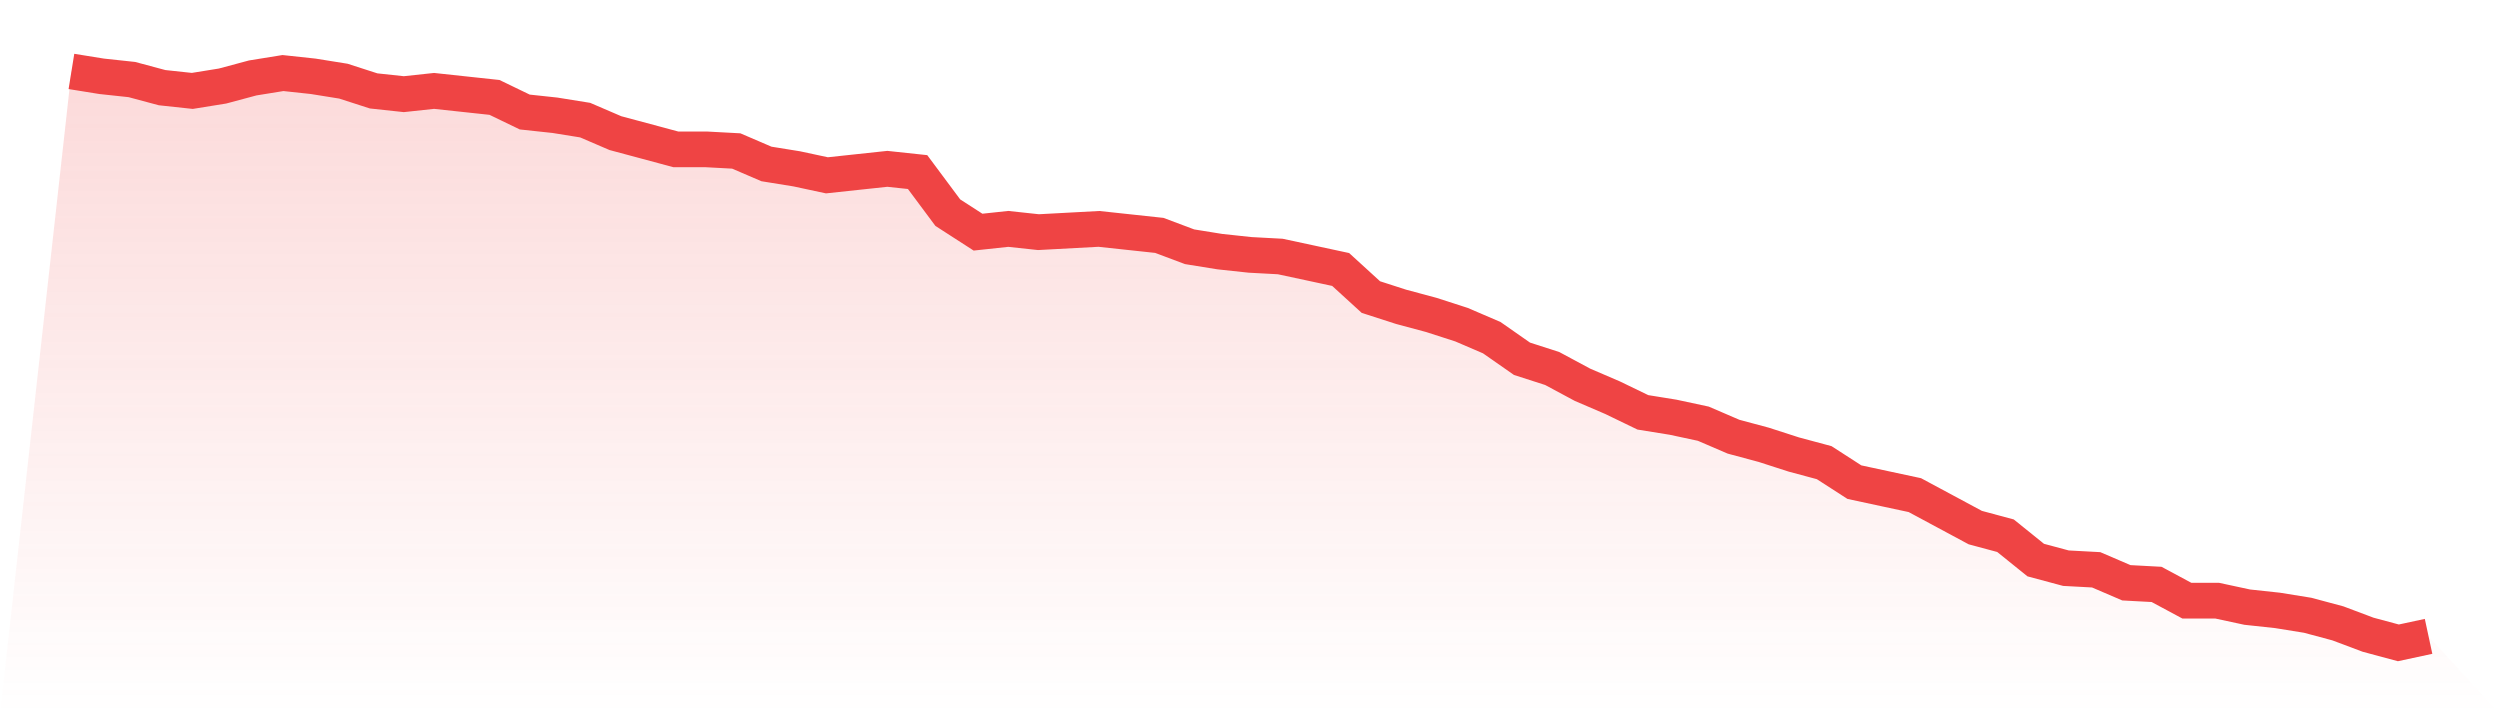
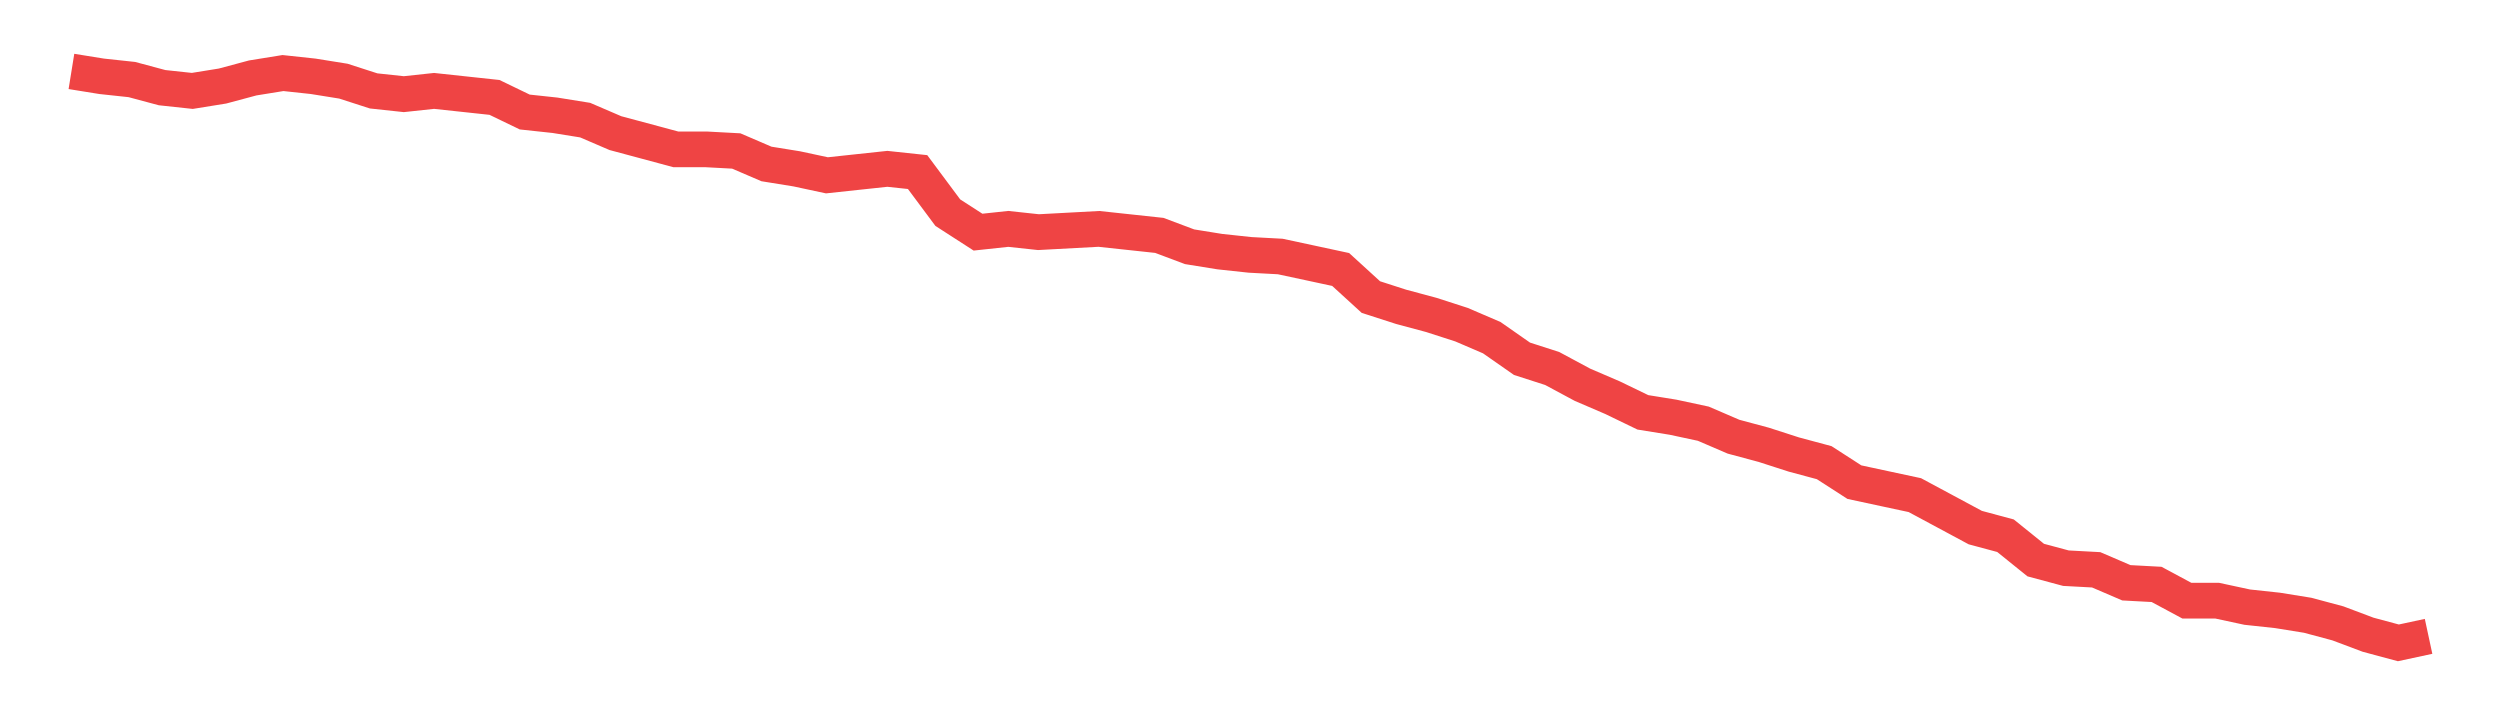
<svg xmlns="http://www.w3.org/2000/svg" viewBox="0 0 140 40">
  <defs>
    <linearGradient id="gradient" x1="0" x2="0" y1="0" y2="1">
      <stop offset="0%" stop-color="#ef4444" stop-opacity="0.2" />
      <stop offset="100%" stop-color="#ef4444" stop-opacity="0" />
    </linearGradient>
  </defs>
-   <path d="M4,4 L4,4 L5.692,4.273 L7.385,4.455 L9.077,4.909 L10.769,5.091 L12.462,4.818 L14.154,4.364 L15.846,4.091 L17.538,4.273 L19.231,4.545 L20.923,5.091 L22.615,5.273 L24.308,5.091 L26,5.273 L27.692,5.455 L29.385,6.273 L31.077,6.455 L32.769,6.727 L34.462,7.455 L36.154,7.909 L37.846,8.364 L39.538,8.364 L41.231,8.455 L42.923,9.182 L44.615,9.455 L46.308,9.818 L48,9.636 L49.692,9.455 L51.385,9.636 L53.077,11.909 L54.769,13 L56.462,12.818 L58.154,13 L59.846,12.909 L61.538,12.818 L63.231,13 L64.923,13.182 L66.615,13.818 L68.308,14.091 L70,14.273 L71.692,14.364 L73.385,14.727 L75.077,15.091 L76.769,16.636 L78.462,17.182 L80.154,17.636 L81.846,18.182 L83.538,18.909 L85.231,20.091 L86.923,20.636 L88.615,21.545 L90.308,22.273 L92,23.091 L93.692,23.364 L95.385,23.727 L97.077,24.455 L98.769,24.909 L100.462,25.455 L102.154,25.909 L103.846,27 L105.538,27.364 L107.231,27.727 L108.923,28.636 L110.615,29.545 L112.308,30 L114,31.364 L115.692,31.818 L117.385,31.909 L119.077,32.636 L120.769,32.727 L122.462,33.636 L124.154,33.636 L125.846,34 L127.538,34.182 L129.231,34.455 L130.923,34.909 L132.615,35.545 L134.308,36 L136,35.636 L140,40 L0,40 z" fill="url(#gradient)" />
  <path d="M4,4 L4,4 L5.692,4.273 L7.385,4.455 L9.077,4.909 L10.769,5.091 L12.462,4.818 L14.154,4.364 L15.846,4.091 L17.538,4.273 L19.231,4.545 L20.923,5.091 L22.615,5.273 L24.308,5.091 L26,5.273 L27.692,5.455 L29.385,6.273 L31.077,6.455 L32.769,6.727 L34.462,7.455 L36.154,7.909 L37.846,8.364 L39.538,8.364 L41.231,8.455 L42.923,9.182 L44.615,9.455 L46.308,9.818 L48,9.636 L49.692,9.455 L51.385,9.636 L53.077,11.909 L54.769,13 L56.462,12.818 L58.154,13 L59.846,12.909 L61.538,12.818 L63.231,13 L64.923,13.182 L66.615,13.818 L68.308,14.091 L70,14.273 L71.692,14.364 L73.385,14.727 L75.077,15.091 L76.769,16.636 L78.462,17.182 L80.154,17.636 L81.846,18.182 L83.538,18.909 L85.231,20.091 L86.923,20.636 L88.615,21.545 L90.308,22.273 L92,23.091 L93.692,23.364 L95.385,23.727 L97.077,24.455 L98.769,24.909 L100.462,25.455 L102.154,25.909 L103.846,27 L105.538,27.364 L107.231,27.727 L108.923,28.636 L110.615,29.545 L112.308,30 L114,31.364 L115.692,31.818 L117.385,31.909 L119.077,32.636 L120.769,32.727 L122.462,33.636 L124.154,33.636 L125.846,34 L127.538,34.182 L129.231,34.455 L130.923,34.909 L132.615,35.545 L134.308,36 L136,35.636" fill="none" stroke="#ef4444" stroke-width="2" />
</svg>